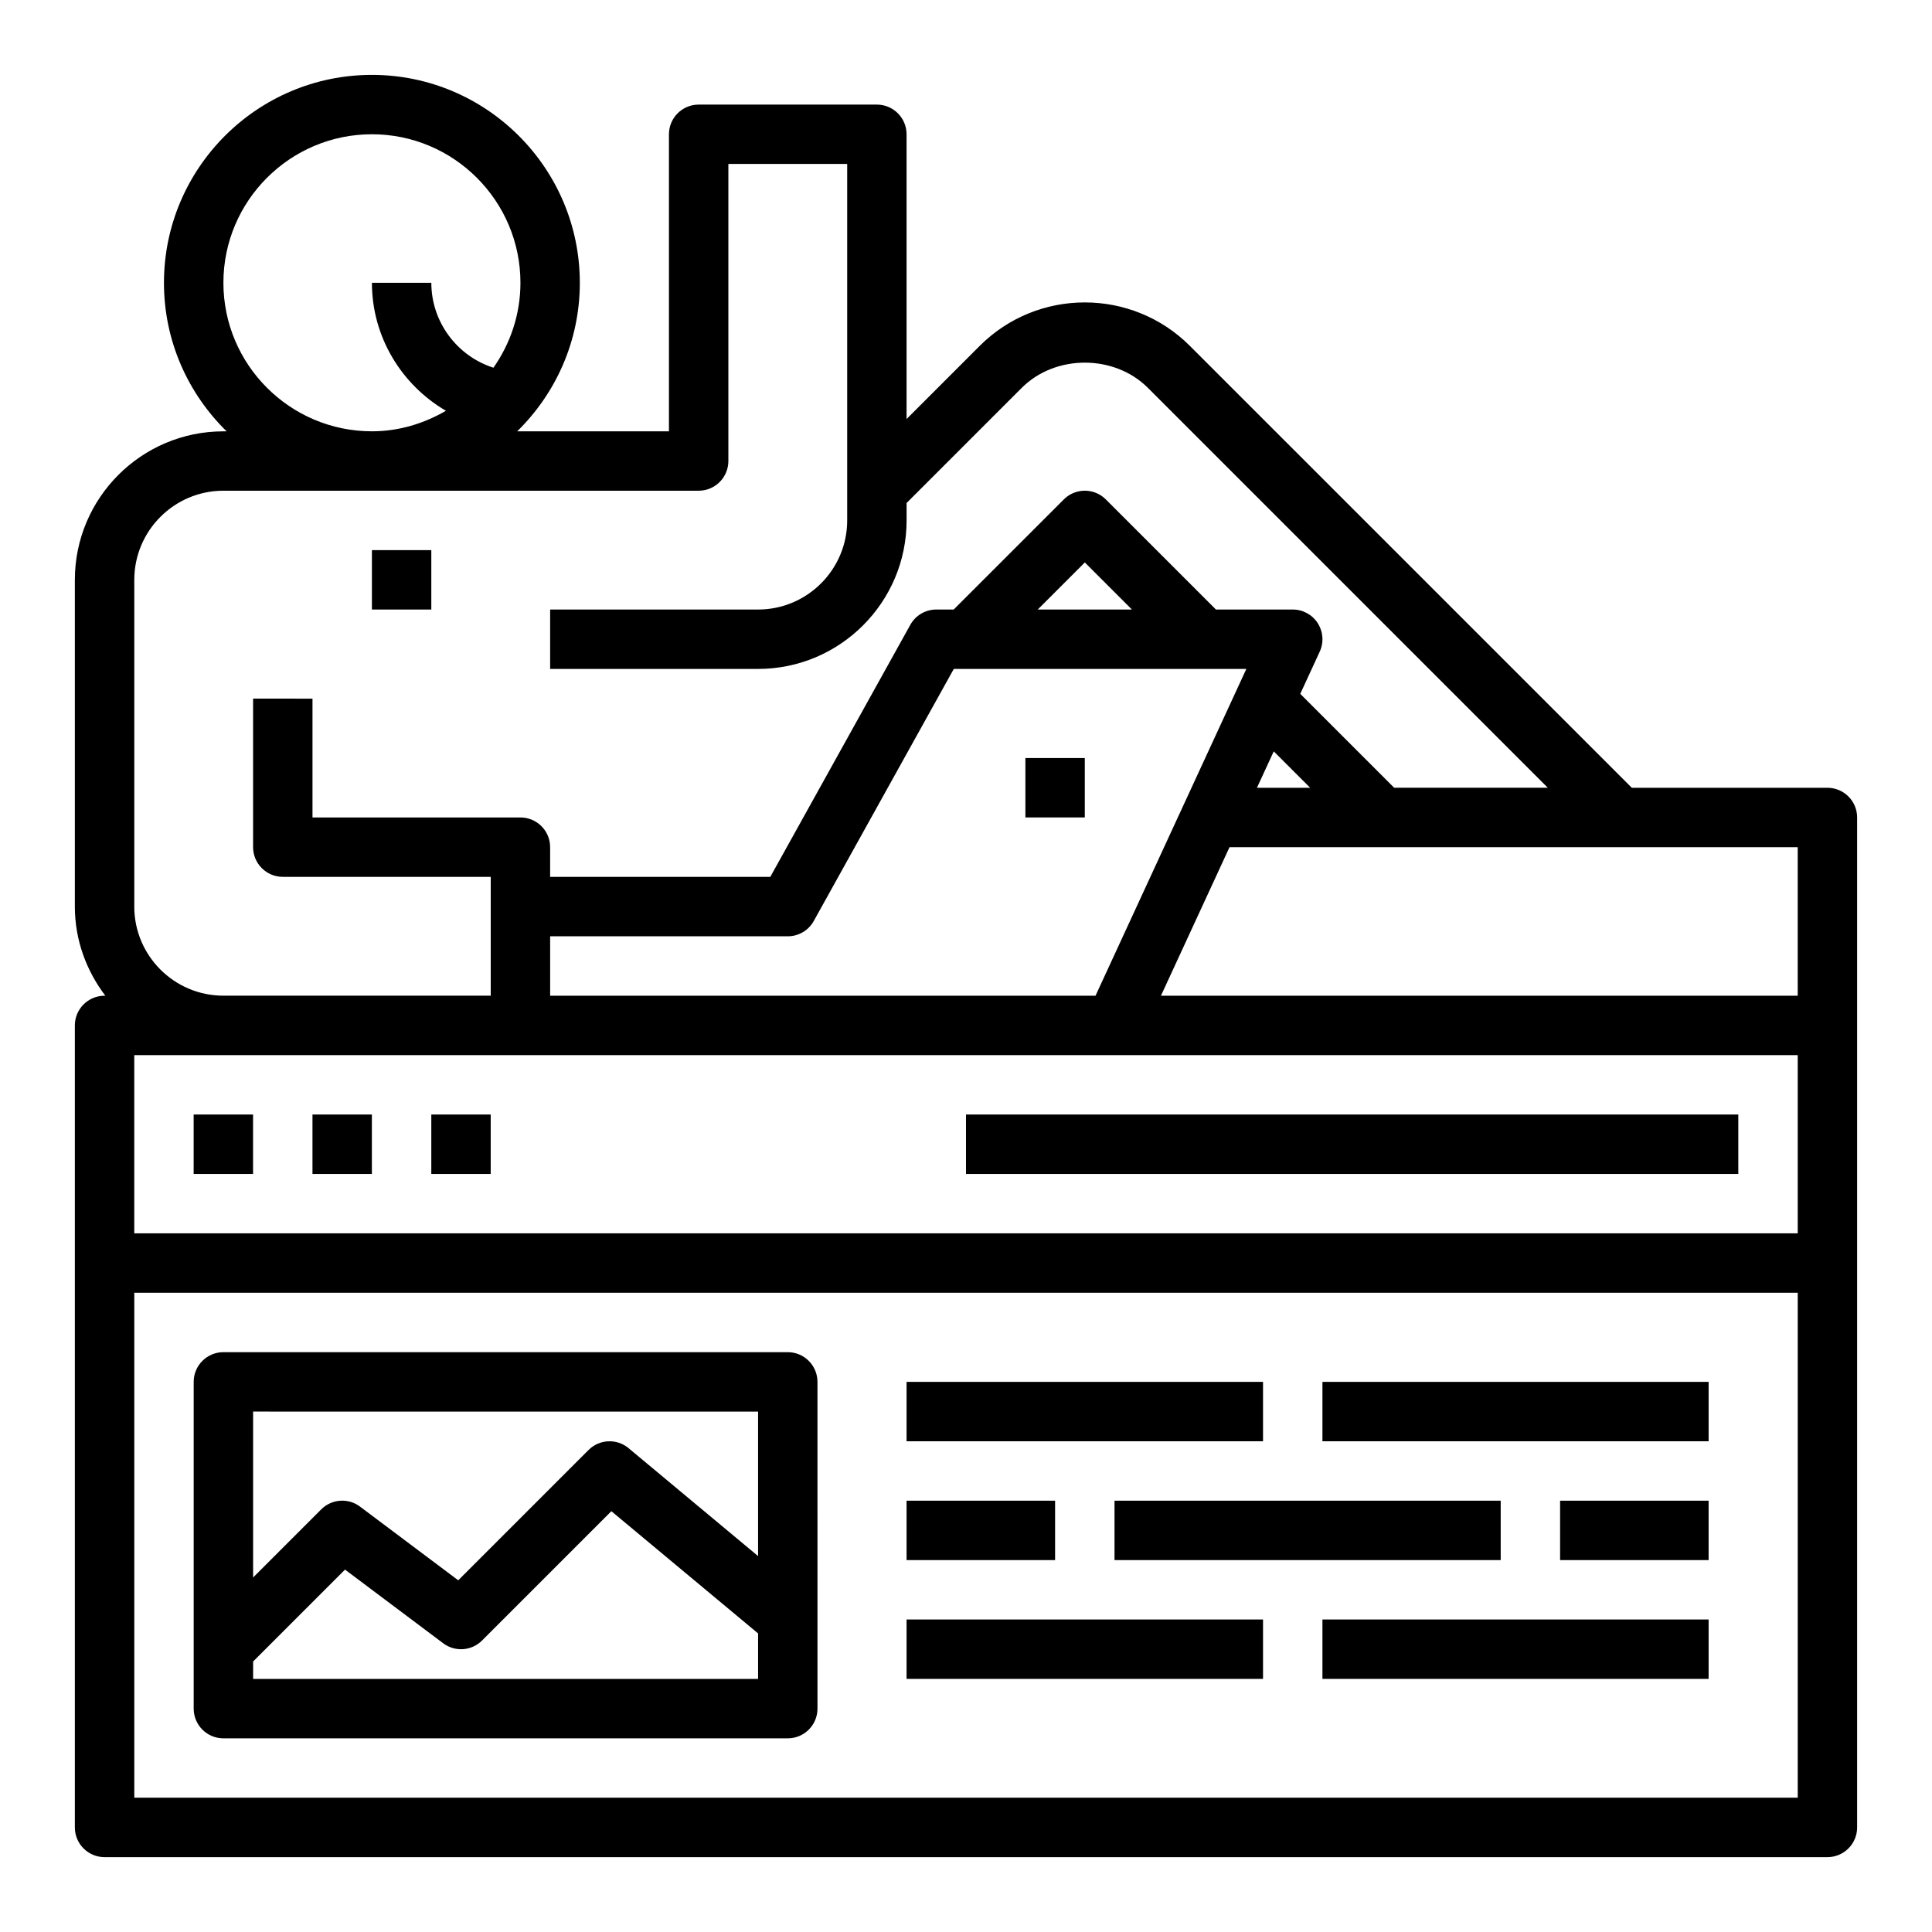
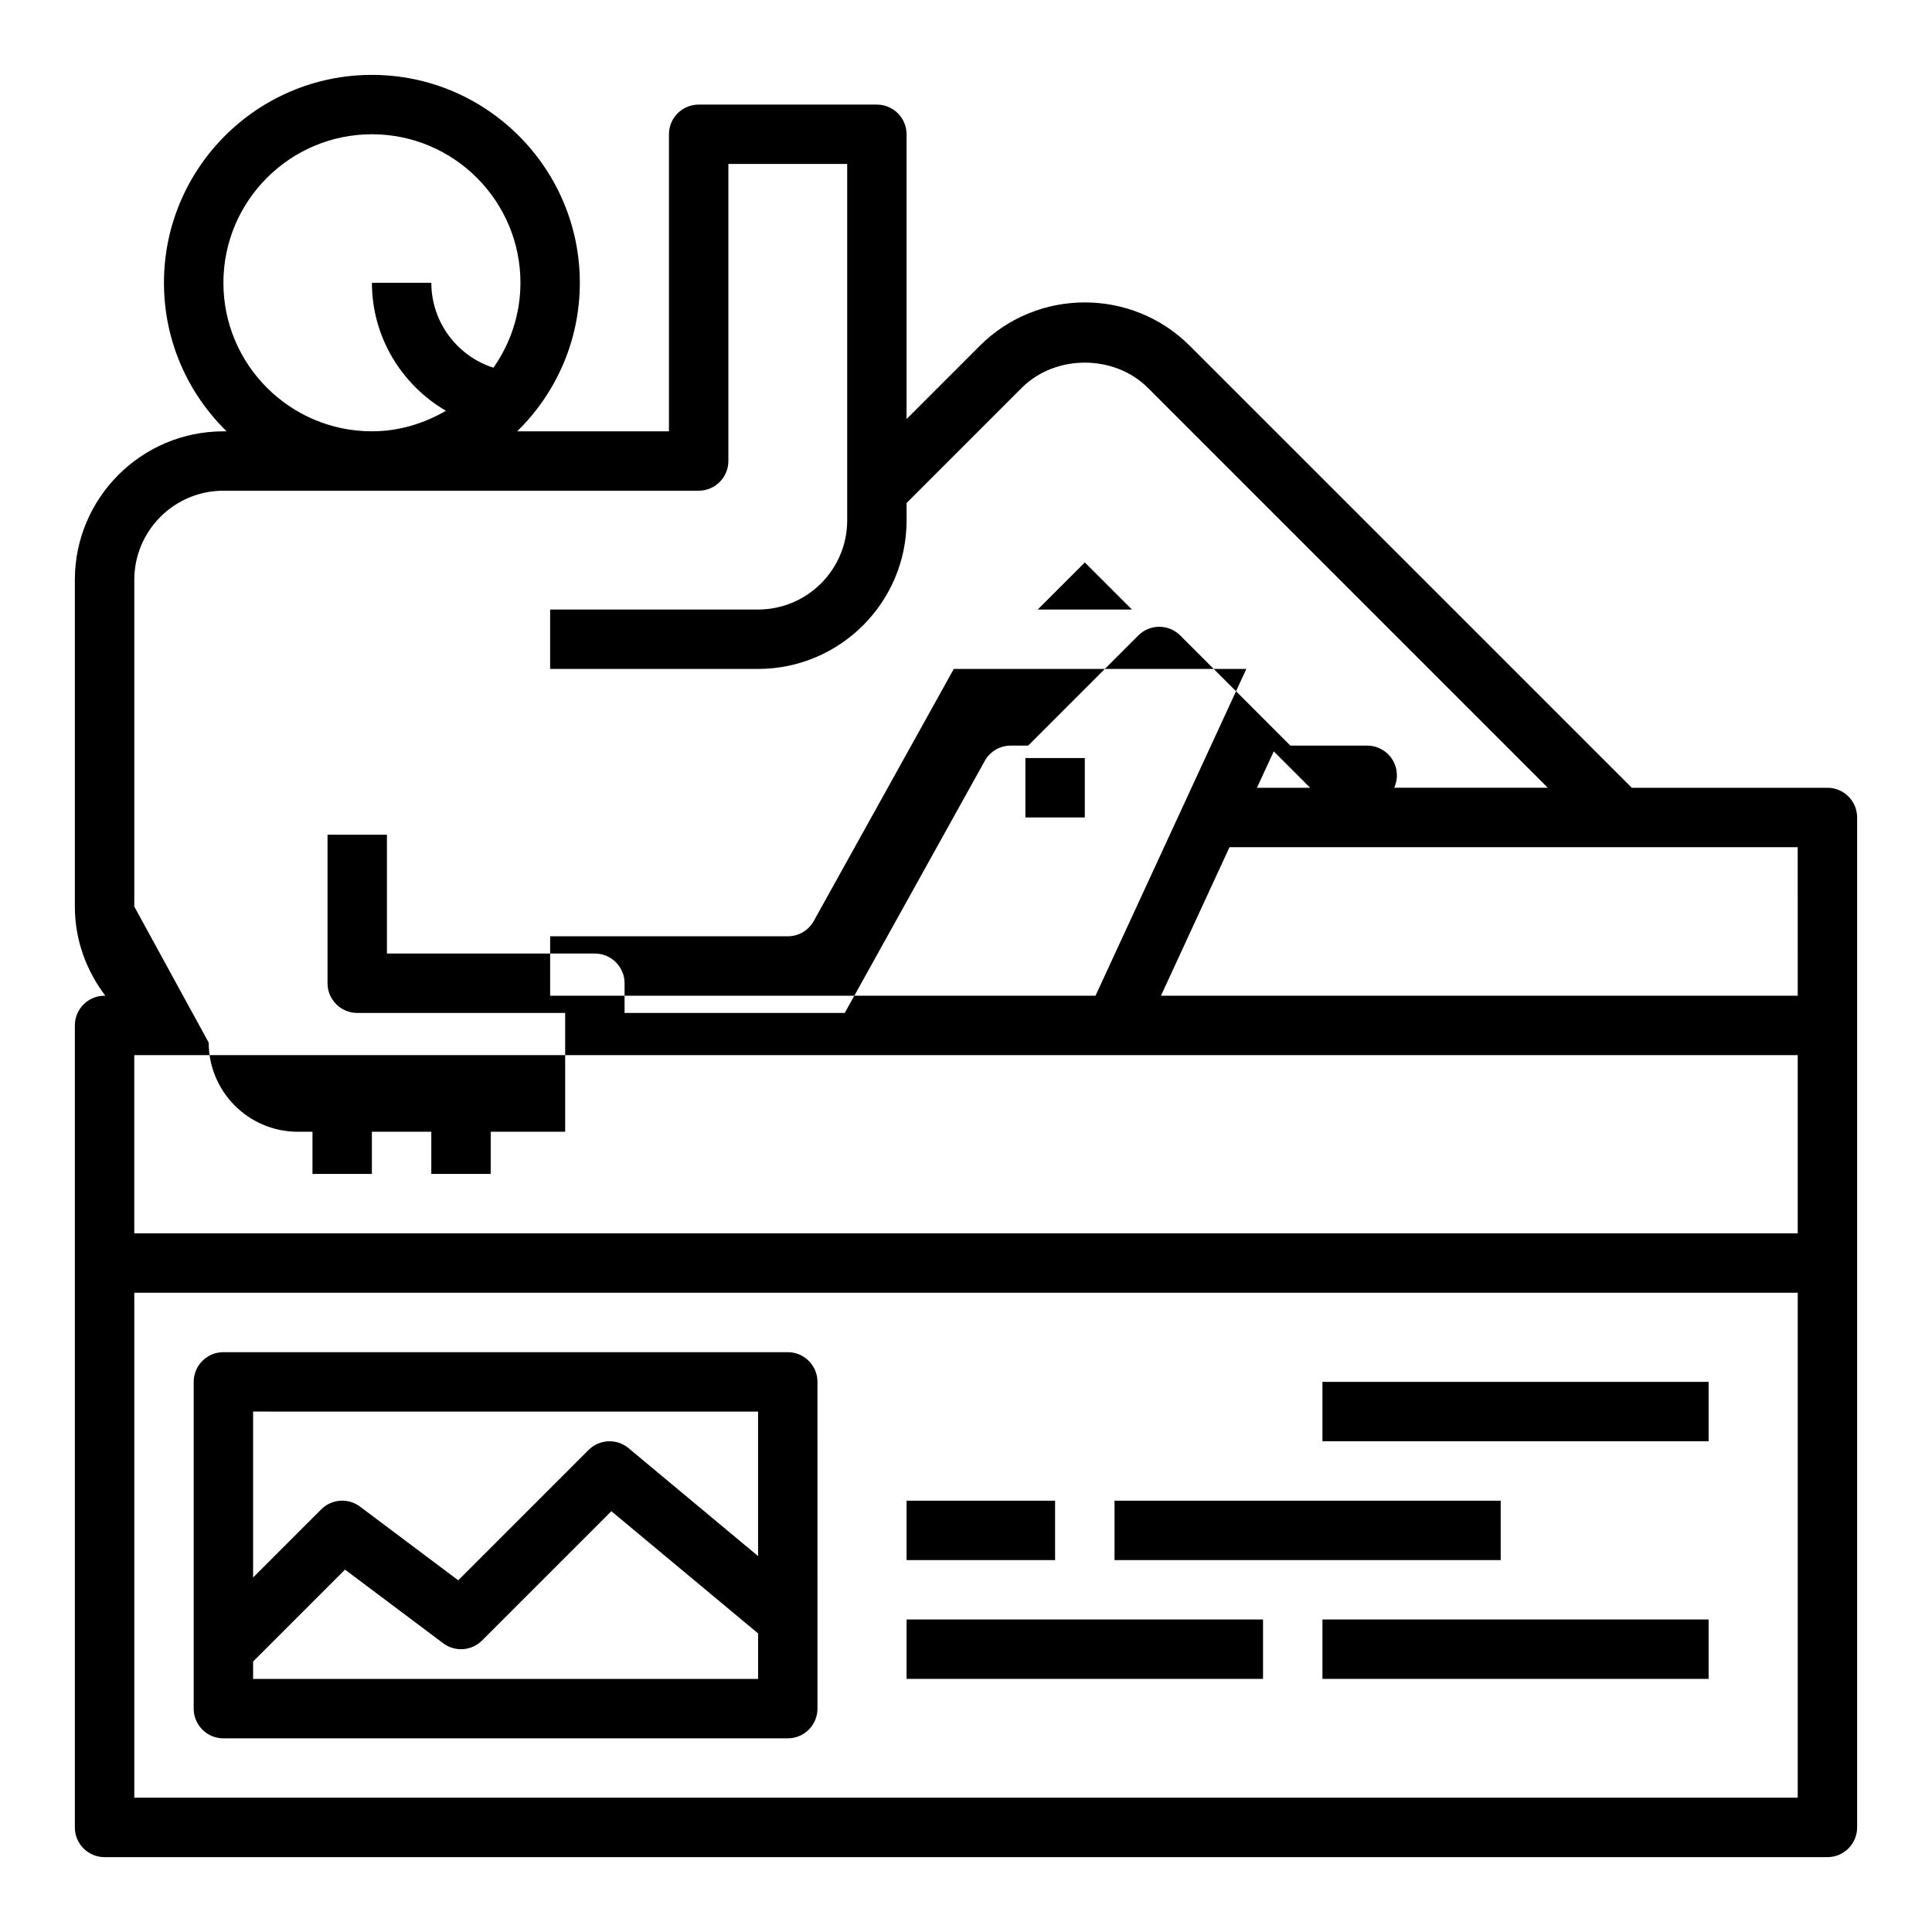
<svg xmlns="http://www.w3.org/2000/svg" fill="#000000" width="800px" height="800px" version="1.1" viewBox="144 144 512 512">
  <g>
    <path d="m415.74 344.89h15.742v15.742h-15.742z" />
-     <path d="m628.29 352.77h-51.844l-117.12-117.11c-15.352-15.352-40.336-15.352-55.688 0l-19.387 19.391v-75.461c0-4.344-3.527-7.871-7.871-7.871h-47.23c-4.344 0-7.871 3.527-7.871 7.871v78.719h-40.227c10.234-10.012 16.609-23.945 16.609-39.359 0-30.387-24.719-55.105-55.105-55.105-30.387 0-55.105 24.719-55.105 55.105 0 15.414 6.375 29.348 16.609 39.359h-0.863c-21.703 0-39.359 17.656-39.359 39.359v86.594c0 8.895 3.078 17.02 8.078 23.617h-0.207c-4.344 0-7.871 3.527-7.871 7.871v212.54c0 4.344 3.527 7.871 7.871 7.871h456.58c4.344 0 7.871-3.527 7.871-7.871v-267.65c0-4.344-3.527-7.871-7.871-7.871zm-7.875 55.105h-168.75l18.168-39.359h150.58zm0 62.977h-440.83v-47.23h440.83zm-330.62-78.723h62.977c2.859 0 5.496-1.551 6.879-4.047l37.109-66.801h77.531l-39.965 86.594h-144.53zm129.21-86.59 12.488-12.484 12.484 12.484zm62.551 37.582 9.652 9.648h-14.105zm-278.35-124.18c0-21.703 17.656-39.359 39.359-39.359s39.359 17.656 39.359 39.359c0 8.375-2.676 16.113-7.156 22.508-9.625-3.078-16.461-12.102-16.461-22.508h-15.742c0 14.344 7.84 27.039 19.609 33.922-5.801 3.367-12.438 5.438-19.609 5.438-21.703 0-39.359-17.656-39.359-39.359zm-23.617 165.31v-86.59c0-13.02 10.598-23.617 23.617-23.617h125.95c4.344 0 7.871-3.527 7.871-7.871v-78.723h31.488v94.465c0 13.02-10.598 23.617-23.617 23.617h-55.105v15.742h55.105c21.703 0 39.359-17.656 39.359-39.359v-4.613l30.52-30.52c8.91-8.902 24.512-8.902 33.426 0l105.98 105.98h-40.715l-24.883-24.883 5.156-11.18c1.125-2.441 0.93-5.273-0.52-7.543-1.441-2.258-3.945-3.625-6.629-3.625h-20.355l-29.18-29.18c-3.078-3.078-8.055-3.078-11.133 0l-29.184 29.18h-4.613c-2.859 0-5.496 1.551-6.879 4.047l-37.109 66.801h-58.348v-7.871c0-4.344-3.527-7.871-7.871-7.871h-55.105v-31.488l-15.742-0.004v39.359c0 4.344 3.527 7.871 7.871 7.871h55.105v31.488l-70.848 0.004c-13.023 0-23.617-10.598-23.617-23.617zm0 236.16v-133.82h440.83v133.82z" />
-     <path d="m195.32 439.36h15.742v15.742h-15.742z" />
+     <path d="m628.29 352.77h-51.844l-117.12-117.11c-15.352-15.352-40.336-15.352-55.688 0l-19.387 19.391v-75.461c0-4.344-3.527-7.871-7.871-7.871h-47.23c-4.344 0-7.871 3.527-7.871 7.871v78.719h-40.227c10.234-10.012 16.609-23.945 16.609-39.359 0-30.387-24.719-55.105-55.105-55.105-30.387 0-55.105 24.719-55.105 55.105 0 15.414 6.375 29.348 16.609 39.359h-0.863c-21.703 0-39.359 17.656-39.359 39.359v86.594c0 8.895 3.078 17.02 8.078 23.617h-0.207c-4.344 0-7.871 3.527-7.871 7.871v212.54c0 4.344 3.527 7.871 7.871 7.871h456.58c4.344 0 7.871-3.527 7.871-7.871v-267.65c0-4.344-3.527-7.871-7.871-7.871zm-7.875 55.105h-168.75l18.168-39.359h150.58zm0 62.977h-440.83v-47.23h440.83zm-330.62-78.723h62.977c2.859 0 5.496-1.551 6.879-4.047l37.109-66.801h77.531l-39.965 86.594h-144.53zm129.21-86.59 12.488-12.484 12.484 12.484zm62.551 37.582 9.652 9.648h-14.105zm-278.35-124.18c0-21.703 17.656-39.359 39.359-39.359s39.359 17.656 39.359 39.359c0 8.375-2.676 16.113-7.156 22.508-9.625-3.078-16.461-12.102-16.461-22.508h-15.742c0 14.344 7.84 27.039 19.609 33.922-5.801 3.367-12.438 5.438-19.609 5.438-21.703 0-39.359-17.656-39.359-39.359zm-23.617 165.31v-86.59c0-13.02 10.598-23.617 23.617-23.617h125.95c4.344 0 7.871-3.527 7.871-7.871v-78.723h31.488v94.465c0 13.02-10.598 23.617-23.617 23.617h-55.105v15.742h55.105c21.703 0 39.359-17.656 39.359-39.359v-4.613l30.52-30.52c8.91-8.902 24.512-8.902 33.426 0l105.98 105.98h-40.715c1.125-2.441 0.93-5.273-0.52-7.543-1.441-2.258-3.945-3.625-6.629-3.625h-20.355l-29.18-29.18c-3.078-3.078-8.055-3.078-11.133 0l-29.184 29.18h-4.613c-2.859 0-5.496 1.551-6.879 4.047l-37.109 66.801h-58.348v-7.871c0-4.344-3.527-7.871-7.871-7.871h-55.105v-31.488l-15.742-0.004v39.359c0 4.344 3.527 7.871 7.871 7.871h55.105v31.488l-70.848 0.004c-13.023 0-23.617-10.598-23.617-23.617zm0 236.16v-133.82h440.83v133.82z" />
    <path d="m226.81 439.36h15.742v15.742h-15.742z" />
    <path d="m258.3 439.36h15.742v15.742h-15.742z" />
-     <path d="m400 439.36h204.67v15.742h-204.67z" />
    <path d="m352.77 502.34h-149.57c-4.344 0-7.871 3.527-7.871 7.871v86.594c0 4.344 3.527 7.871 7.871 7.871h149.57c4.344 0 7.871-3.527 7.871-7.871l-0.004-86.594c0-4.344-3.523-7.871-7.871-7.871zm-7.871 15.742v38.297l-34.32-28.598c-3.125-2.613-7.723-2.402-10.605 0.48l-34.535 34.535-26.023-19.523c-3.125-2.363-7.527-2.039-10.289 0.73l-18.051 18.051v-43.973zm-133.82 70.848v-4.613l24.355-24.355 26.023 19.523c3.133 2.356 7.519 2.039 10.289-0.73l34.273-34.273 38.883 32.391v12.059z" />
    <path d="m494.46 510.21h102.34v15.742h-102.34z" />
-     <path d="m384.25 510.21h94.465v15.742h-94.465z" />
-     <path d="m557.44 541.7h39.359v15.742h-39.359z" />
    <path d="m439.36 541.7h102.34v15.742h-102.34z" />
    <path d="m384.25 541.7h39.359v15.742h-39.359z" />
    <path d="m384.25 573.18h94.465v15.742h-94.465z" />
    <path d="m494.46 573.18h102.34v15.742h-102.34z" />
-     <path d="m242.56 289.79h15.742v15.742h-15.742z" />
  </g>
</svg>